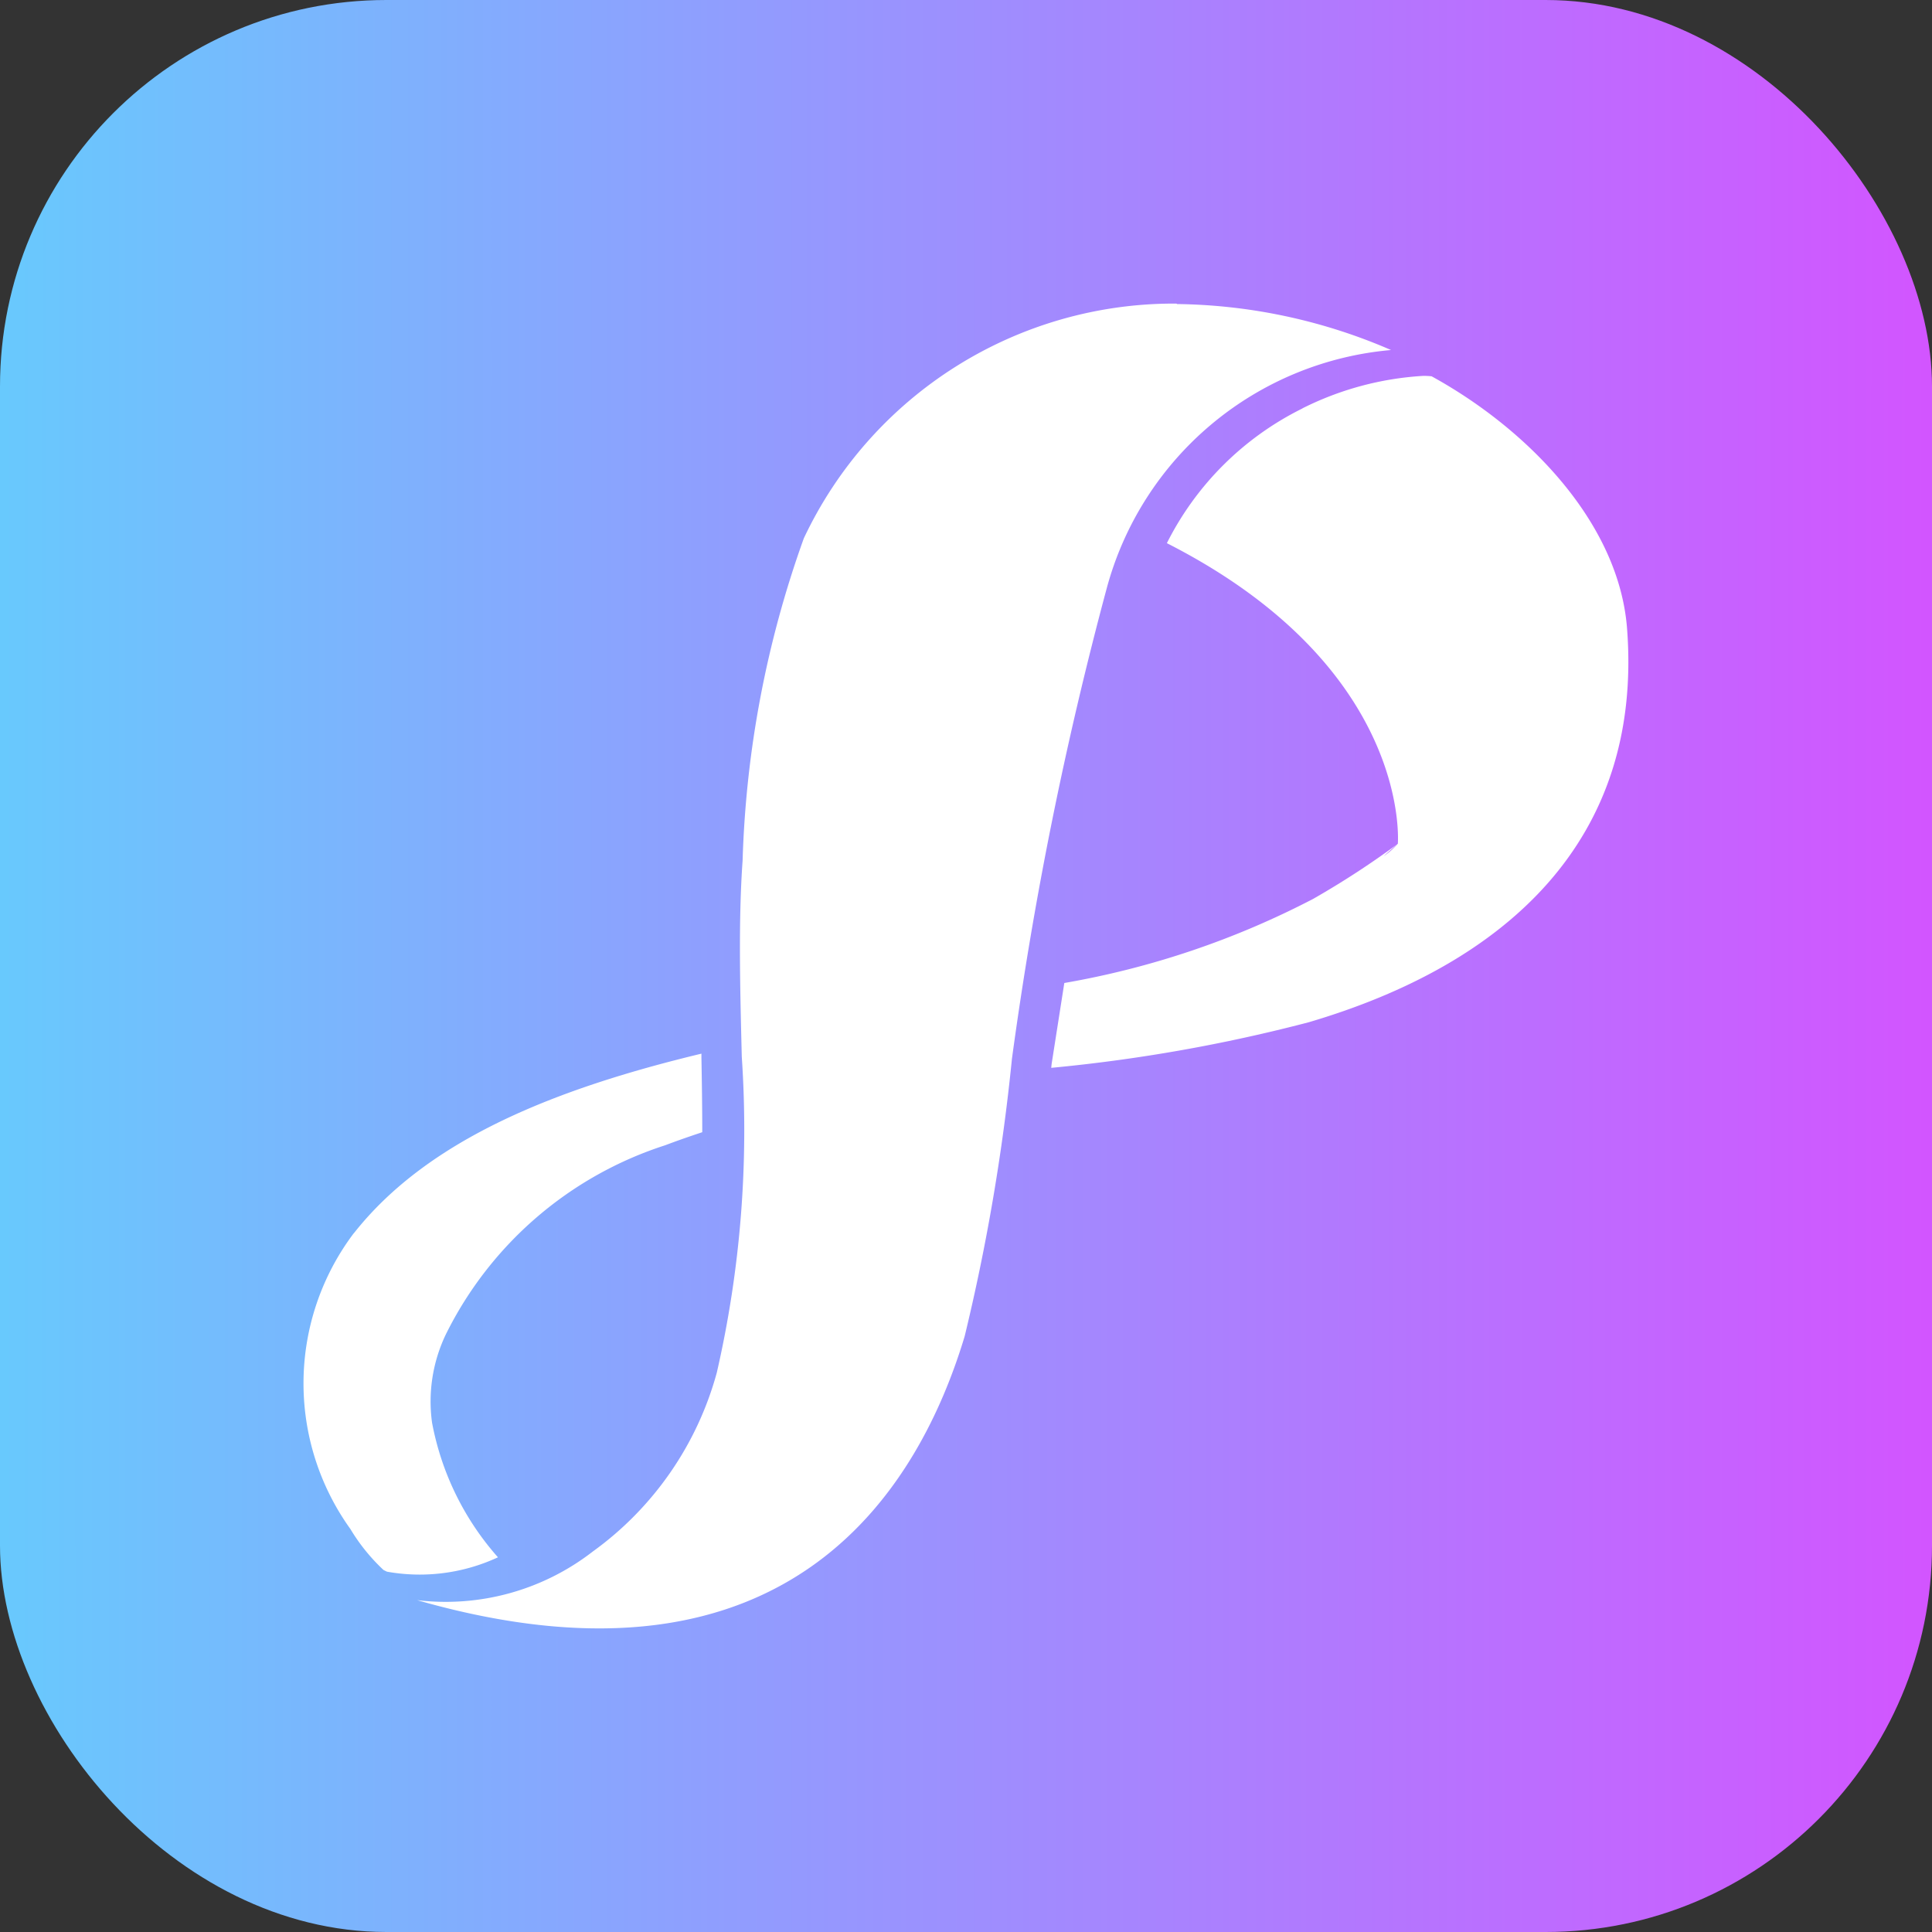
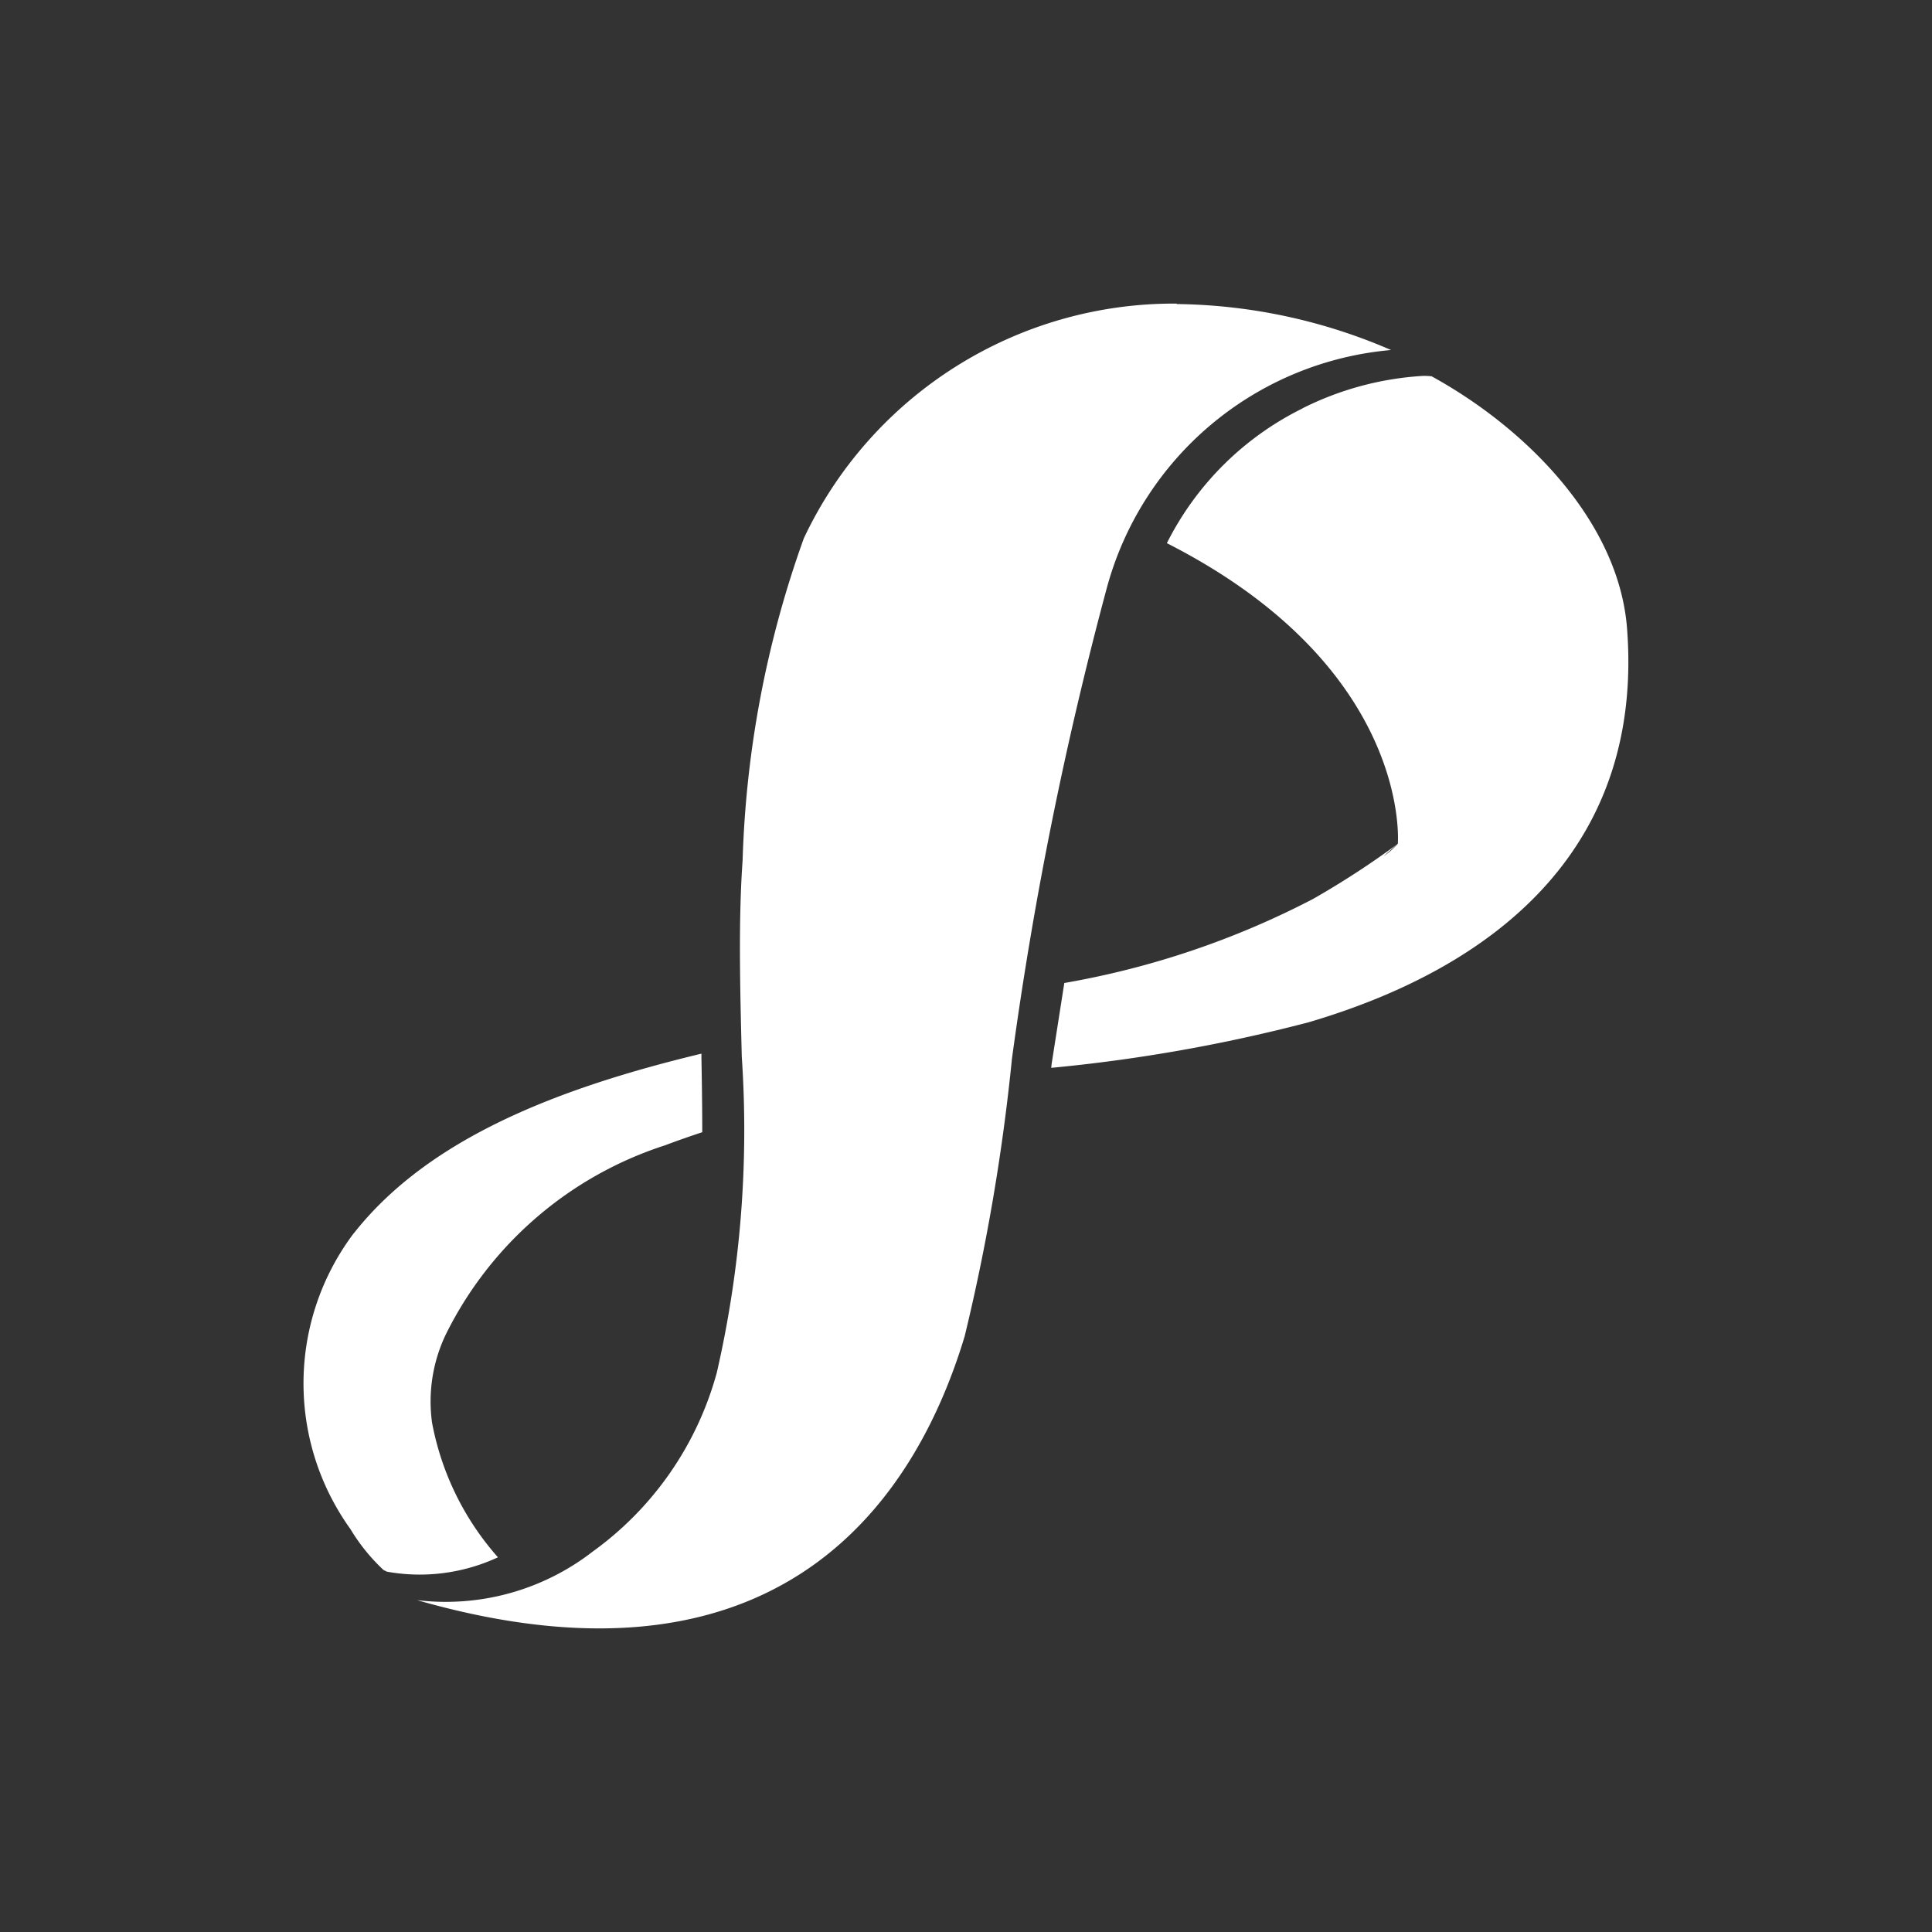
<svg xmlns="http://www.w3.org/2000/svg" id="Layer_1" data-name="Layer 1" width="35" height="35" viewBox="0 0 35 35">
  <rect x="0" y="0" width="35" height="35" fill="#333333" stroke="none" />
  <defs>
    <linearGradient id="linear-gradient" y1="17.5" x2="35" y2="17.5" gradientUnits="userSpaceOnUse">
      <stop offset="0" stop-color="#68c9fd" />
      <stop offset="0.999" stop-color="#d255ff" />
    </linearGradient>
  </defs>
  <g>
-     <rect width="35" height="35" rx="7" style="fill: url(#linear-gradient)" />
    <g id="Logo_Privyr_Appbar_32px" data-name="Logo/Privyr/Appbar_32px">
      <path id="Logo-Privyr-100px" d="M21.308,5.5a7.411,7.411,0,0,0-6.746,4.252h0a18.9,18.9,0,0,0-1.109,5.836h0c-.077,1.086-.046,2.3-.015,3.556h0a19.651,19.651,0,0,1-.452,5.721h0a5.915,5.915,0,0,1-2.248,3.243h0a4.345,4.345,0,0,1-3.182.88h0c6.83,1.957,9.125-2.142,9.92-4.781h0a36.914,36.914,0,0,0,.856-5.024h0a68.232,68.232,0,0,1,1.714-8.513h0A5.863,5.863,0,0,1,25.2,6.341h0a10.037,10.037,0,0,0-3.877-.833h0a.024.024,0,0,0-.015-.008m2.286,1.9a5.445,5.445,0,0,0-2.455,2.44h0c4.451,2.264,4.184,5.446,4.184,5.446h0a15.65,15.65,0,0,1-1.537,1h0a15.48,15.48,0,0,1-4.505,1.522h0q-.115.733-.23,1.468h0l-.007.069a29.261,29.261,0,0,0,4.665-.826h0c3.58-1.055,6.058-3.3,5.767-7.128h0c-.145-1.92-1.8-3.618-3.541-4.574h0a1.224,1.224,0,0,0-.16-.007h0a5.6,5.6,0,0,0-2.181.588m1.729,7.886a1.3,1.3,0,0,1-.26.229h0l.26-.229h0M6.409,22.341A4.52,4.52,0,0,0,6.348,27.7h0a3.431,3.431,0,0,0,.6.742h0l.061.03a3.362,3.362,0,0,0,2.012-.26h0a5.086,5.086,0,0,1-1.194-2.439h0a2.812,2.812,0,0,1,.253-1.606h0a6.737,6.737,0,0,1,3.969-3.419h0c.222-.084.444-.161.673-.237h0c0-.459-.007-.911-.015-1.354h0v-.069c-2.608.627-4.949,1.538-6.3,3.258" style="fill: #fff" />
    </g>
  </g>
</svg>